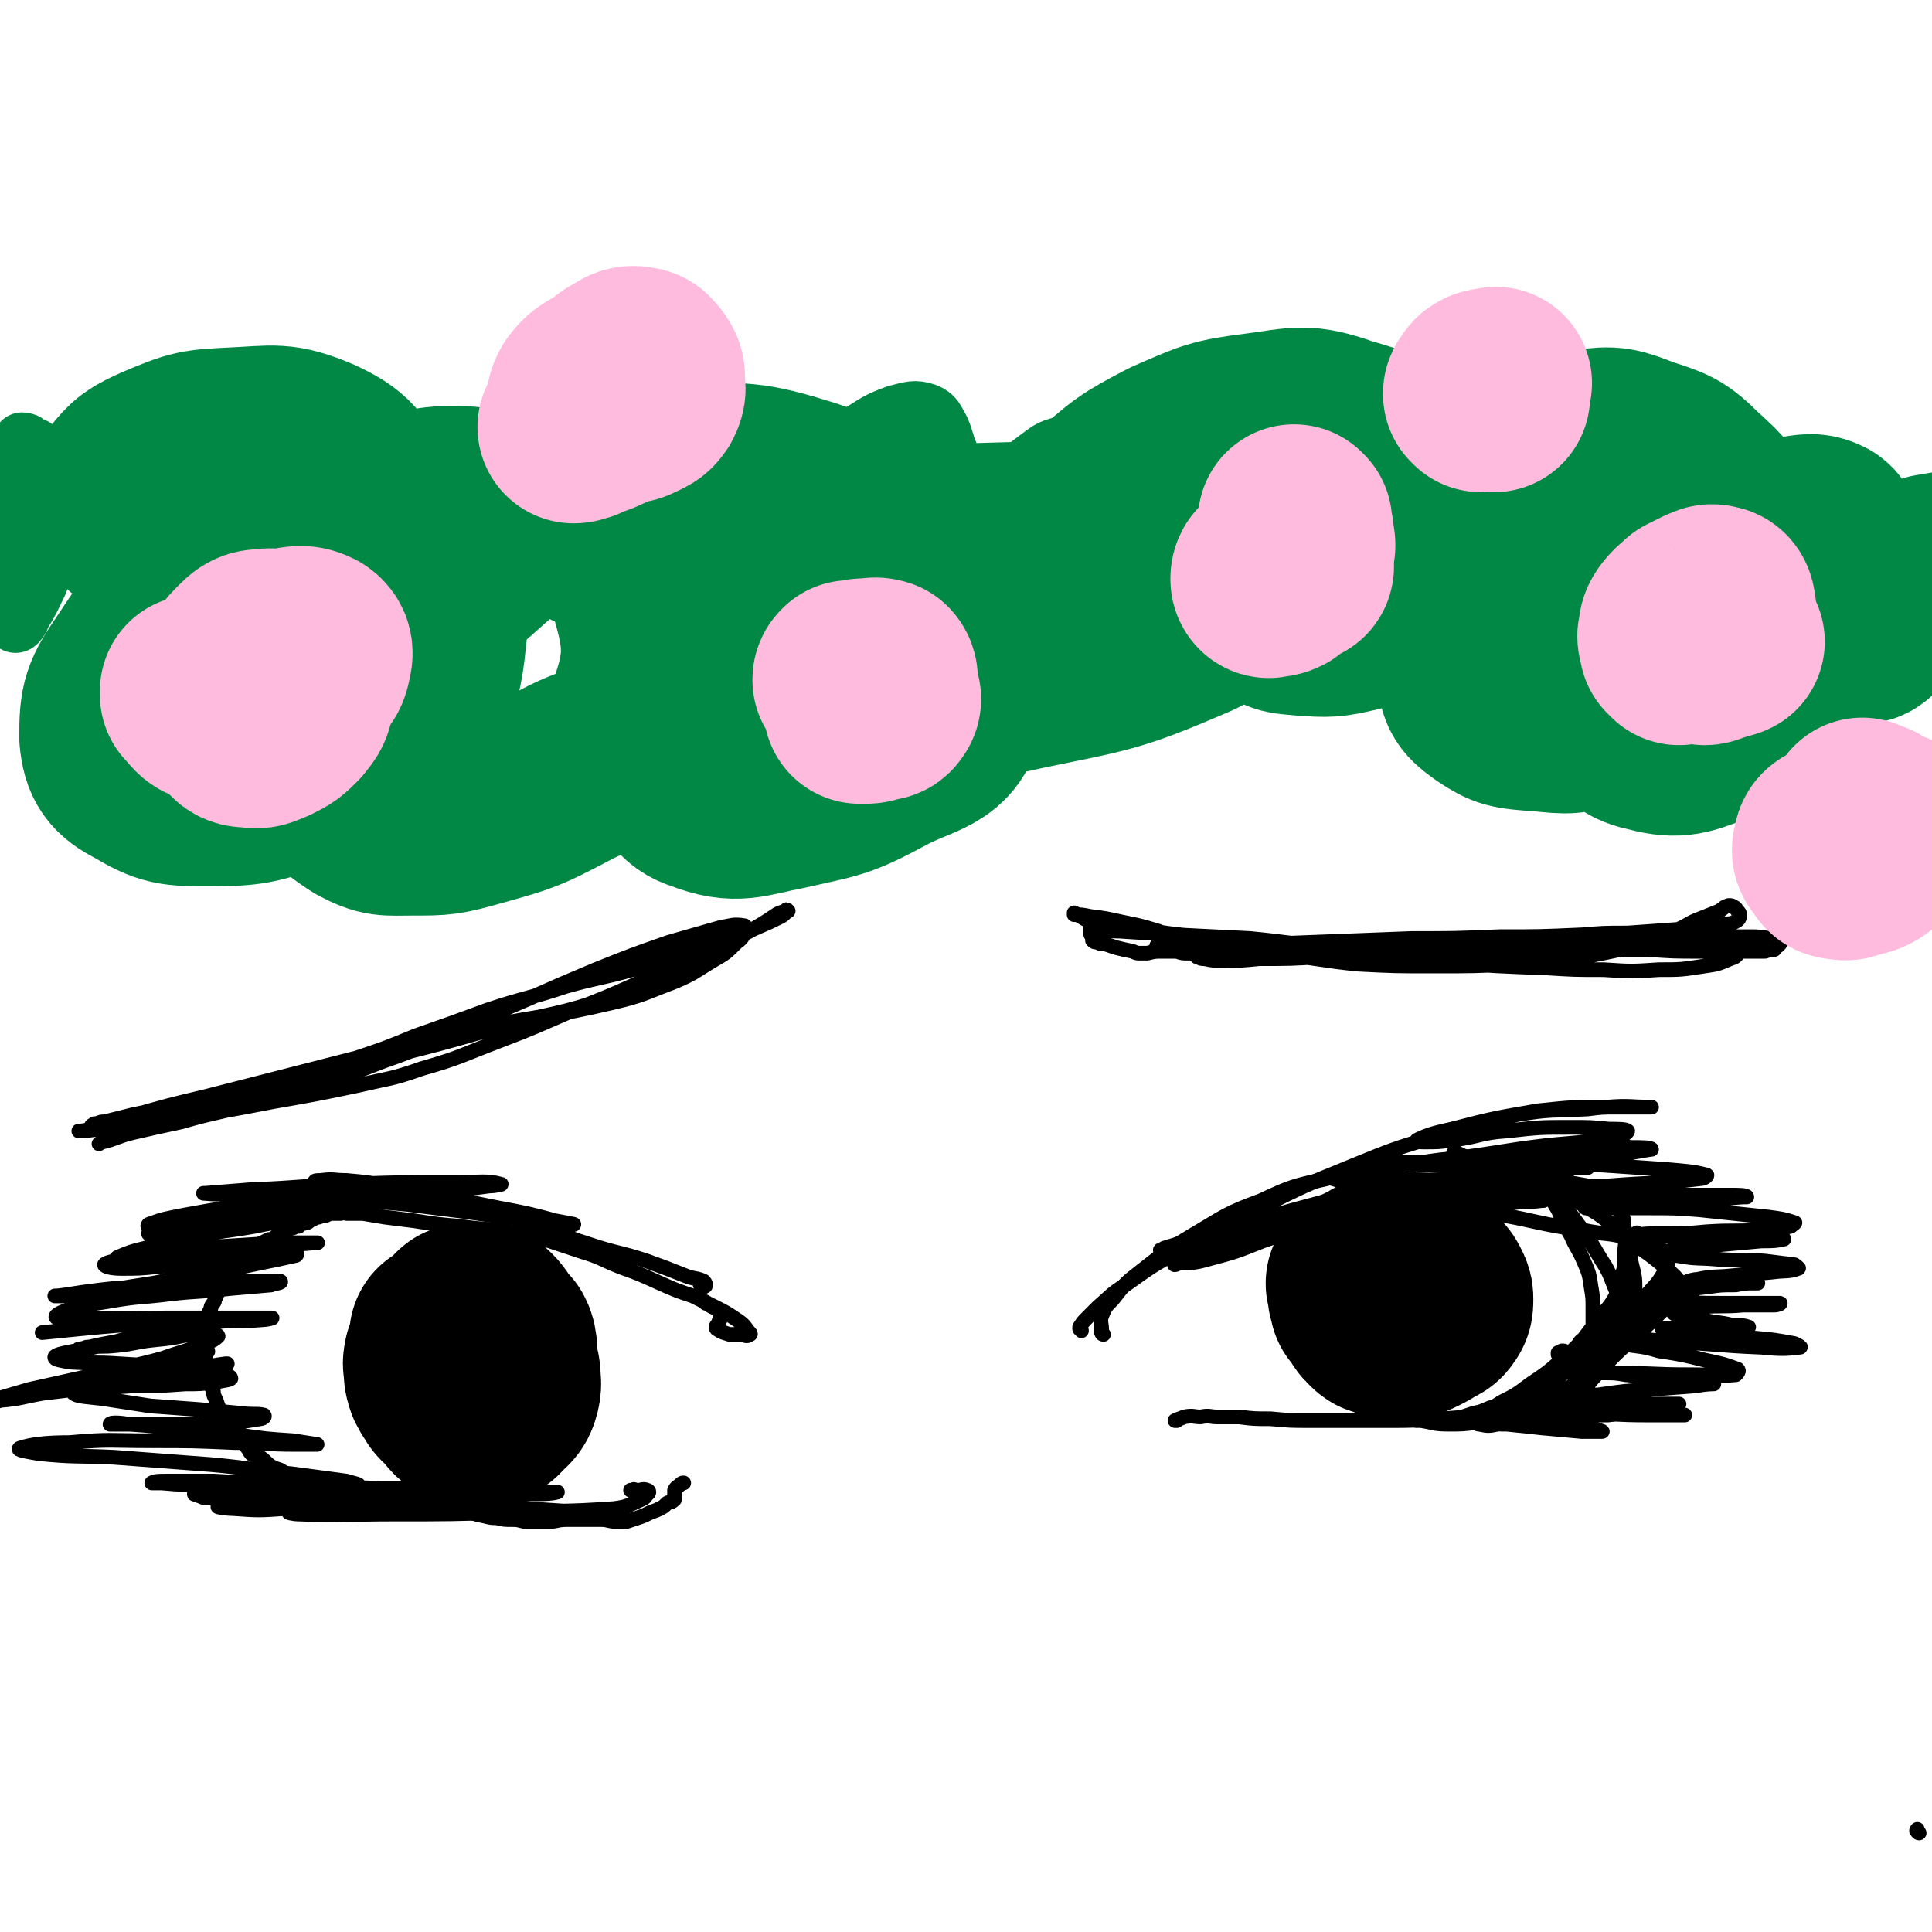
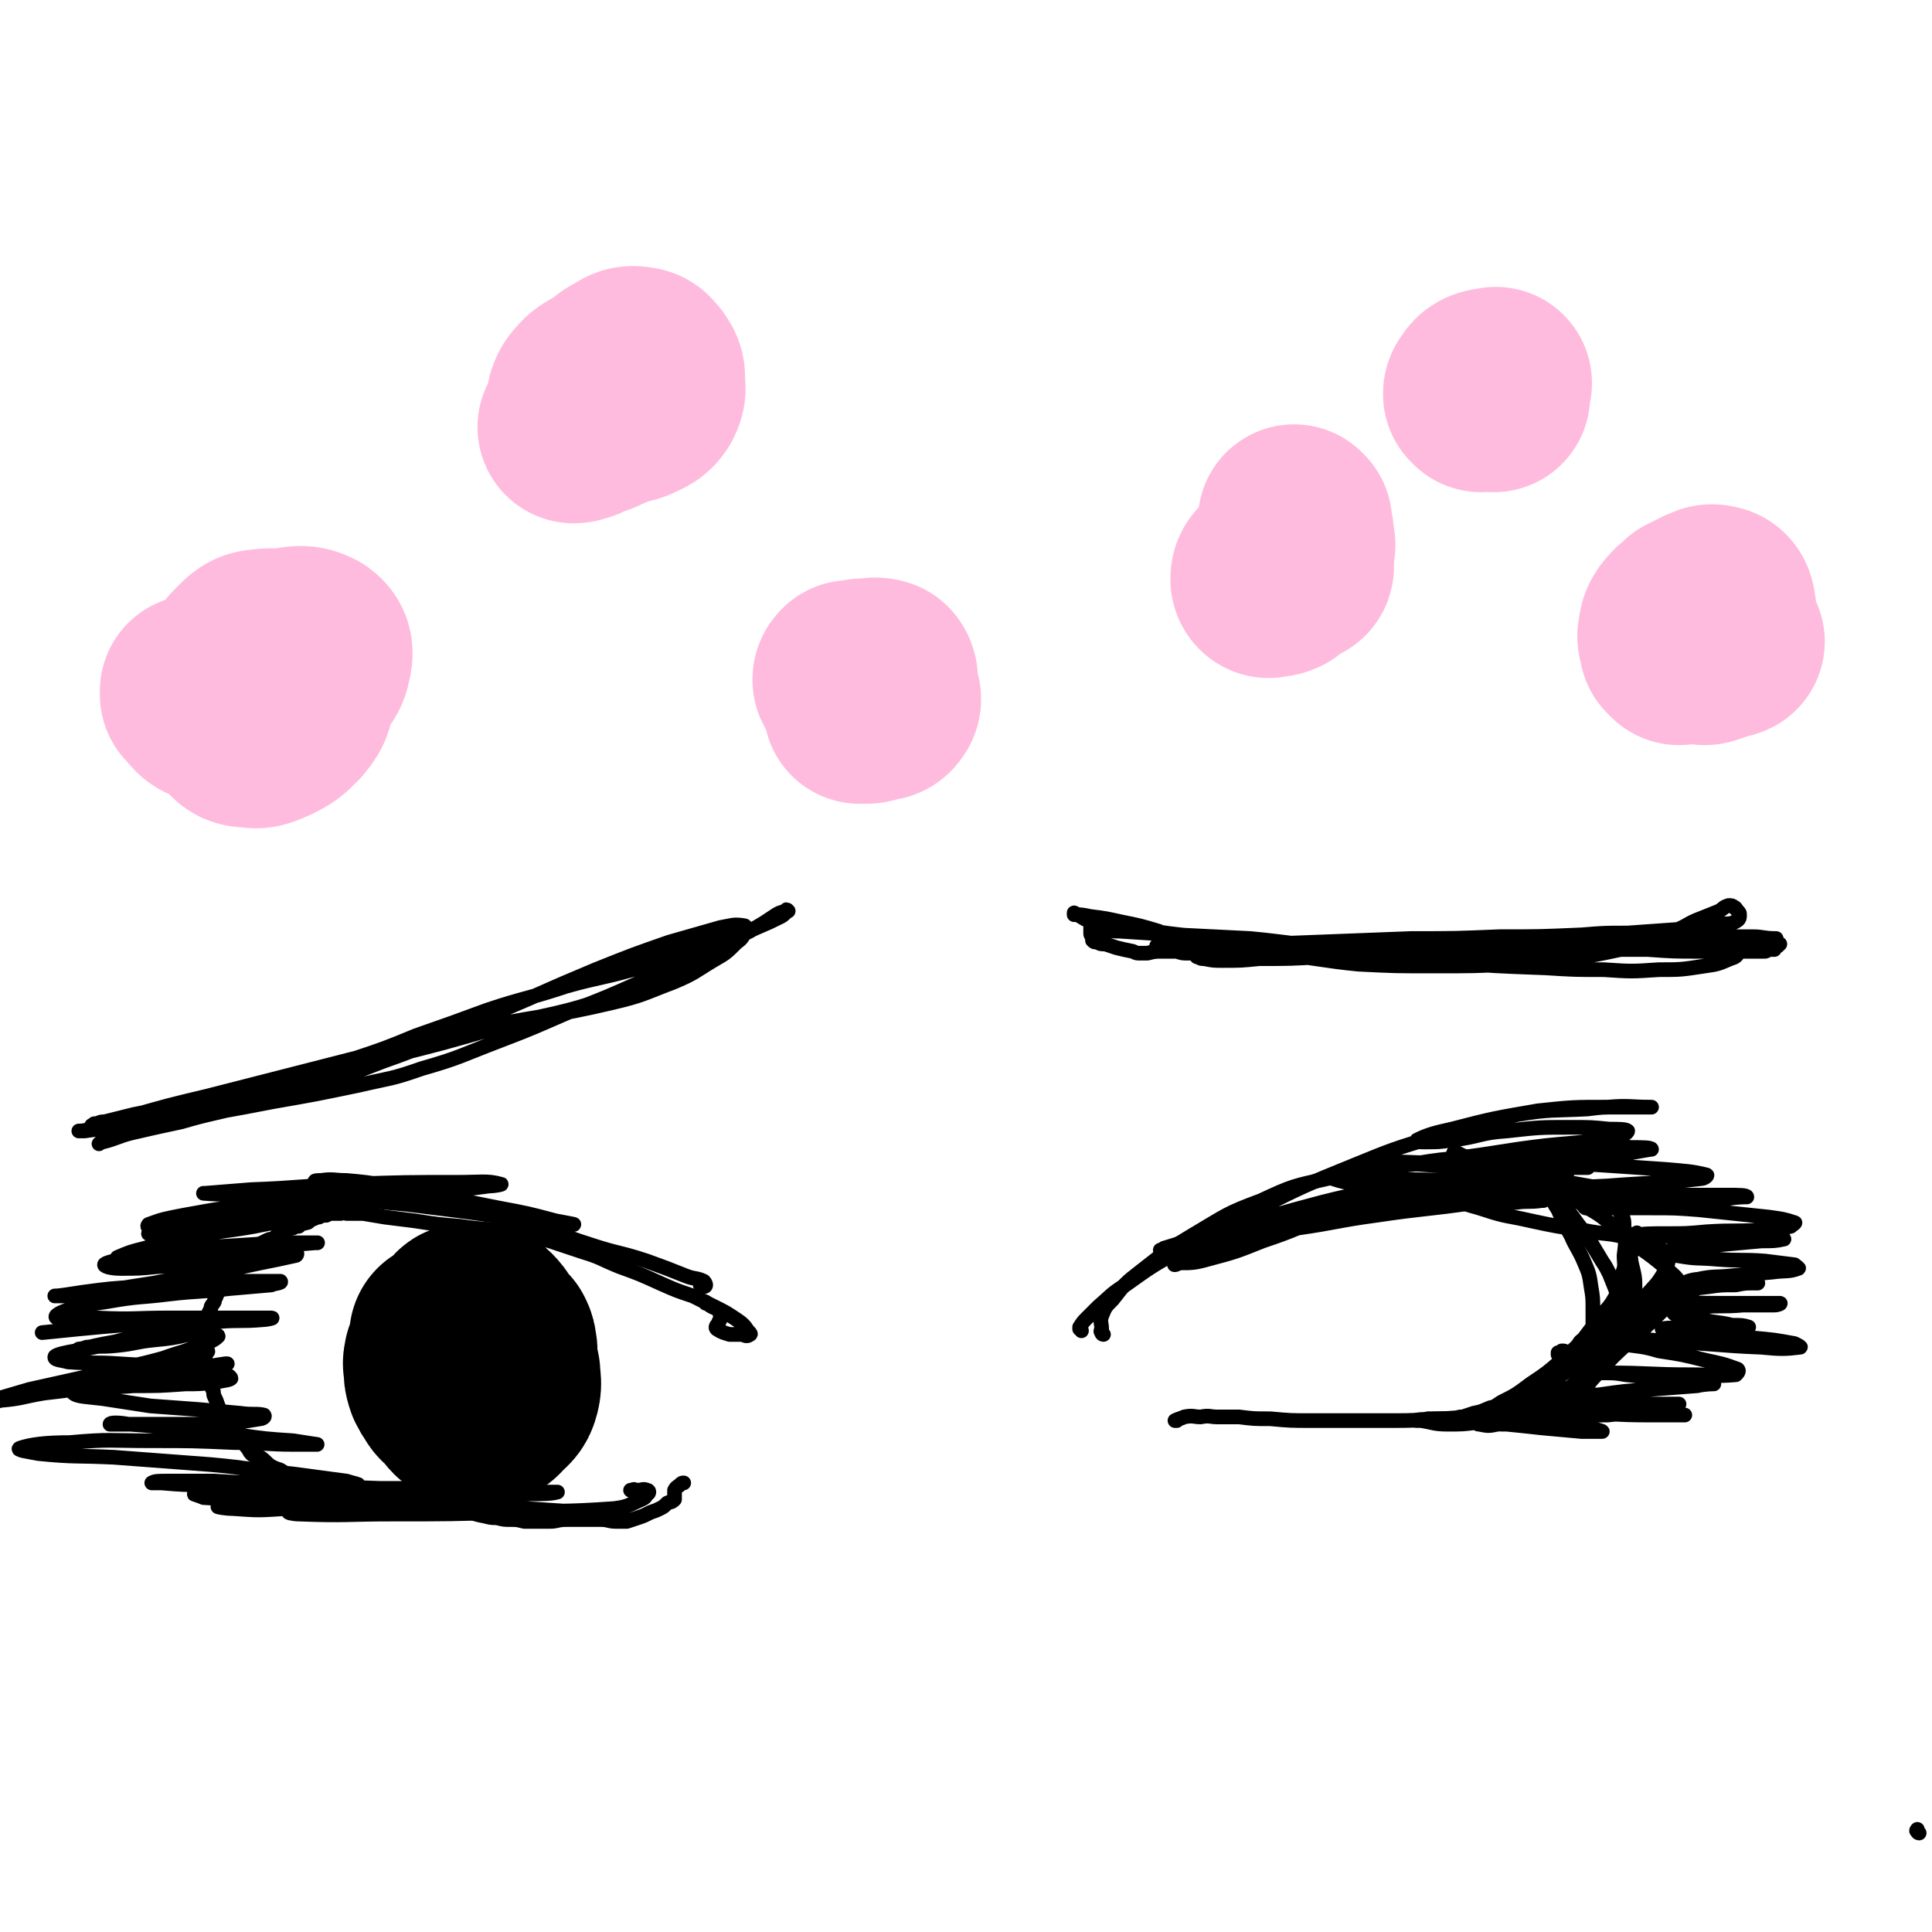
<svg xmlns="http://www.w3.org/2000/svg" viewBox="0 0 1054 1054" version="1.1">
  <g fill="none" stroke="#000000" stroke-width="8" stroke-linecap="round" stroke-linejoin="round">
    <path d="M1047,1000c0,0 -1,0 -1,-1 -1,0 0,-1 0,-1 " />
    <path d="M602,728c0,0 -1,0 -1,-1 -1,-1 0,-1 0,-2 0,-3 -1,-4 0,-7 2,-5 2,-5 6,-9 7,-9 7,-9 16,-16 14,-11 14,-11 29,-20 17,-10 17,-11 36,-18 17,-8 18,-8 36,-12 19,-5 19,-4 38,-7 16,-1 16,-3 32,-1 22,2 22,1 43,8 17,6 16,8 31,17 7,4 7,5 14,10 6,5 7,5 13,11 7,5 7,5 13,10 4,4 5,4 8,8 2,2 1,2 3,5 0,1 0,1 1,2 0,0 0,0 0,0 0,0 0,0 1,0 0,0 0,0 0,0 0,0 0,0 0,0 0,0 0,0 1,1 0,0 0,0 1,0 0,0 0,0 0,0 0,0 0,0 0,0 0,0 0,0 0,0 0,0 0,0 -1,0 0,0 1,0 1,0 0,0 0,0 0,0 0,0 0,0 -1,0 0,0 0,0 -1,0 -1,1 -1,1 -3,2 -3,1 -3,0 -6,2 -4,1 -4,1 -8,3 -4,2 -4,1 -7,4 -4,2 -5,2 -8,5 -4,4 -3,5 -7,9 -4,4 -4,4 -8,9 -5,5 -5,5 -10,10 -3,4 -3,4 -7,9 -2,3 -2,3 -5,6 -3,2 -4,2 -7,3 -3,2 -3,2 -6,3 -2,1 -2,1 -4,2 -1,0 -1,0 -2,0 0,1 0,1 -1,1 0,0 0,0 0,0 1,0 0,0 0,0 0,-1 0,0 0,0 0,0 0,0 0,0 1,0 0,0 0,0 -1,-1 -1,0 -1,0 -2,-1 -2,-1 -4,-1 -2,0 -2,0 -4,0 -3,0 -3,0 -7,0 -4,0 -4,0 -9,0 -8,0 -8,0 -15,0 -15,0 -15,1 -30,1 -12,0 -12,0 -25,0 -11,0 -11,0 -22,0 -11,0 -11,0 -22,-1 -9,0 -9,0 -17,-1 -6,0 -6,0 -12,0 -4,0 -4,-1 -9,0 -4,0 -4,-1 -9,0 -2,1 -3,1 -5,2 0,0 0,0 1,0 " />
    <path d="M590,726c0,0 0,-1 -1,-1 0,-1 0,-1 0,-1 2,-3 2,-3 4,-5 3,-3 3,-3 6,-6 7,-6 7,-7 15,-12 14,-10 14,-10 28,-18 21,-12 21,-13 43,-23 26,-13 26,-13 53,-24 22,-9 22,-9 45,-16 22,-7 22,-7 45,-12 18,-3 19,-2 38,-3 8,-1 8,-1 16,-1 5,0 5,0 11,0 4,0 5,0 8,0 0,0 0,0 0,0 -12,0 -12,-1 -24,0 -19,0 -19,0 -38,2 -23,4 -24,4 -47,10 -9,2 -13,3 -19,6 -1,1 2,1 4,1 8,0 8,0 15,-1 16,-2 15,-4 30,-5 18,-2 18,-2 35,-2 11,0 11,0 21,1 5,0 9,0 10,1 0,1 -3,3 -7,3 -19,4 -19,3 -38,5 -25,3 -25,4 -50,7 -11,1 -16,2 -22,3 -2,0 3,0 6,0 14,-2 13,-3 27,-4 20,-3 20,-3 40,-4 14,-2 14,-1 28,-1 9,-1 9,-1 18,0 5,0 11,0 11,1 -1,0 -6,1 -12,2 -21,1 -21,1 -42,2 -20,1 -20,1 -39,2 -10,1 -10,0 -20,1 -1,1 -1,1 -1,1 10,0 11,0 21,0 21,0 21,0 42,0 15,0 15,0 30,1 14,1 14,1 29,2 11,1 14,1 22,3 1,0 -1,2 -3,2 -25,3 -26,2 -51,4 -21,1 -21,1 -42,2 -9,1 -13,1 -18,2 -2,1 2,2 5,2 14,1 15,0 29,0 15,0 15,-1 30,-1 17,0 17,0 34,0 14,0 14,0 28,0 5,0 10,0 10,1 -1,0 -6,0 -11,1 -20,1 -20,0 -39,1 -17,1 -17,1 -34,3 -2,0 -6,0 -4,1 3,0 6,0 13,0 11,0 11,0 22,0 14,0 14,0 27,1 19,2 19,2 38,4 7,1 8,1 14,3 1,0 -1,1 -2,2 -8,2 -8,1 -16,2 -15,1 -15,0 -30,1 -11,1 -11,1 -22,1 -8,0 -14,0 -15,1 -1,0 5,0 10,0 12,1 12,0 24,1 13,0 13,0 26,0 8,1 8,0 17,1 1,0 3,0 2,0 -4,1 -6,1 -12,1 -11,1 -11,1 -22,2 -11,1 -11,1 -22,2 -5,1 -10,2 -11,3 0,1 4,1 9,1 11,2 11,1 22,2 13,1 13,0 26,1 8,1 8,1 16,2 1,1 3,2 2,2 -5,2 -7,1 -14,2 -11,1 -11,1 -22,2 -9,1 -10,0 -19,2 -2,0 -5,1 -5,1 1,1 5,1 9,1 7,0 7,0 14,0 5,0 5,0 10,0 3,0 4,0 5,0 0,0 -1,0 -2,0 -5,0 -5,0 -10,1 -8,0 -8,0 -15,1 -9,1 -9,1 -17,3 -4,1 -8,1 -7,2 0,2 4,2 8,3 11,1 11,1 22,1 11,0 11,0 22,0 6,0 8,0 11,0 1,0 -1,1 -3,1 -8,0 -8,0 -17,0 -11,1 -12,0 -23,1 -8,0 -10,0 -15,1 -1,1 0,3 1,3 7,3 8,2 15,3 8,2 8,1 16,3 5,0 6,0 9,1 0,0 -2,0 -3,0 -7,1 -7,0 -13,0 -9,0 -9,0 -19,0 -6,1 -8,0 -12,1 -1,0 1,0 3,1 9,1 9,0 19,1 14,1 14,1 28,3 11,1 11,1 22,3 2,1 4,2 3,2 -8,1 -11,1 -21,0 -25,-1 -25,-2 -50,-3 -21,-2 -23,-2 -41,-3 -2,0 1,1 2,1 6,2 6,2 12,3 11,2 11,1 21,4 13,2 13,2 25,5 9,2 10,2 18,5 1,1 0,2 -1,3 -11,1 -12,0 -24,0 -23,0 -23,-1 -46,-1 -5,0 -9,0 -10,0 0,0 4,0 8,0 6,0 6,0 12,1 10,1 10,1 19,1 10,1 10,1 20,2 4,1 8,1 9,2 0,0 -5,0 -9,1 -13,1 -13,1 -26,2 -14,1 -14,1 -28,3 -4,0 -7,0 -9,2 0,1 2,2 4,2 5,1 5,1 11,1 7,0 7,0 14,0 7,0 7,0 14,0 5,0 7,0 10,0 0,0 -2,1 -4,1 -14,1 -14,1 -29,2 -13,1 -14,1 -27,2 -8,1 -8,1 -16,2 -1,0 -2,1 -1,1 8,0 9,0 18,-1 10,-1 10,-1 20,-1 9,-1 9,-1 19,-1 8,0 8,0 17,1 3,0 7,0 6,0 -5,0 -9,0 -19,0 -20,0 -20,-1 -41,-1 -13,0 -14,0 -27,1 -4,0 -8,1 -8,2 -1,1 3,2 6,2 9,2 9,1 19,2 9,1 9,0 19,1 3,1 7,2 6,2 -2,0 -6,0 -11,0 -11,-1 -11,-1 -22,-2 -9,-1 -9,-1 -19,-2 -5,0 -5,0 -11,-1 -1,0 -2,0 -2,-1 1,0 3,0 6,-1 5,-1 5,-1 10,-3 6,-2 6,-2 12,-5 7,-3 8,-3 14,-6 8,-4 7,-5 14,-10 7,-4 8,-4 14,-10 3,-3 4,-3 6,-7 2,-3 2,-4 2,-8 0,-6 0,-6 -1,-12 -1,-4 -2,-4 -4,-8 -2,-5 -2,-5 -4,-10 -2,-4 -2,-4 -4,-7 -3,-5 -3,-5 -6,-10 -4,-5 -3,-5 -7,-10 -5,-7 -5,-7 -10,-12 -7,-6 -7,-6 -14,-10 -5,-3 -6,-3 -11,-6 -5,-2 -5,-2 -10,-3 -5,-2 -5,-2 -10,-3 -4,-2 -4,-2 -7,-3 -2,-1 -2,-1 -4,-2 -1,0 -1,0 -2,0 0,0 0,0 0,0 0,0 0,0 1,0 2,1 2,1 5,2 4,1 4,1 9,2 6,2 6,2 12,3 6,2 7,1 12,5 6,2 6,3 10,7 5,5 4,6 8,12 3,7 3,7 7,14 3,7 4,7 7,14 3,7 3,7 4,14 1,6 1,6 1,12 0,4 0,4 0,9 -1,3 -1,4 -2,7 0,2 0,2 -2,4 0,1 0,1 -2,2 -1,1 -1,1 -2,1 -2,1 -2,1 -3,1 -2,0 -2,0 -3,0 -1,0 -1,-1 -2,-1 0,0 0,0 -1,0 0,0 0,0 0,0 0,0 0,0 0,0 -1,1 -1,1 -2,1 0,1 0,1 0,1 0,0 0,0 0,0 2,0 2,0 4,0 2,0 2,0 3,-1 1,0 1,0 2,-1 1,-2 1,-2 2,-3 1,-3 2,-2 4,-5 3,-4 3,-4 7,-9 4,-6 5,-5 9,-12 3,-6 3,-6 4,-13 2,-5 1,-5 1,-10 1,-8 1,-8 0,-16 0,-3 0,-3 -1,-6 0,-2 -1,-2 -1,-3 0,-1 -1,-1 -1,-1 1,3 1,3 2,6 1,5 1,5 3,10 1,7 1,7 2,14 2,8 2,8 2,15 0,6 0,6 -1,12 0,3 0,4 -1,6 -1,0 -2,1 -2,0 -1,-2 0,-3 -1,-6 0,-4 -1,-4 -1,-9 0,-6 0,-6 1,-12 1,-6 1,-6 3,-13 1,-5 2,-6 3,-9 0,-1 0,0 0,1 -3,10 -3,10 -6,19 -3,11 -2,12 -5,23 -2,6 -2,6 -5,12 -1,1 -3,2 -3,2 1,1 2,0 4,-2 3,-2 2,-3 5,-5 4,-4 4,-4 8,-8 5,-5 5,-5 11,-10 4,-4 3,-4 8,-7 0,-1 2,-1 2,0 -3,4 -4,5 -8,9 -10,12 -10,12 -19,24 -4,6 -4,6 -9,11 -1,1 -2,2 -3,2 0,-2 1,-4 3,-6 2,-4 3,-4 6,-7 5,-4 5,-3 10,-7 6,-5 6,-5 12,-9 4,-3 6,-5 8,-6 1,0 -1,2 -2,3 -10,10 -10,10 -20,19 -10,9 -10,9 -19,19 -6,6 -5,7 -11,13 -3,3 -4,3 -7,6 -1,1 -1,1 -2,2 0,0 0,0 -1,-1 -1,0 -1,0 -3,-1 -1,-1 -1,-1 -2,-1 0,-1 -1,0 -1,-1 0,0 1,0 1,0 1,-1 1,-1 2,-2 3,-2 3,-2 5,-3 3,-2 3,-2 6,-5 4,-4 4,-4 7,-7 4,-5 4,-5 8,-11 4,-6 4,-6 7,-13 2,-5 3,-5 4,-9 2,-4 1,-4 2,-8 1,-2 1,-2 1,-4 0,-1 0,-2 0,-1 -3,3 -4,4 -7,8 -6,8 -6,8 -13,15 -7,8 -7,8 -15,15 -8,7 -8,7 -17,13 -8,6 -8,6 -16,10 -6,4 -6,4 -12,7 -3,2 -3,1 -6,3 -1,0 -1,0 -3,0 -1,1 -1,1 -2,1 -1,0 -1,0 -2,-1 0,0 0,0 0,0 0,0 0,-1 0,-1 2,-1 2,-1 4,-1 3,-1 3,-1 6,-2 5,-1 4,-1 9,-3 4,-1 5,-1 9,-2 4,-2 4,-2 8,-4 6,-2 6,-1 12,-3 3,-1 3,-1 7,-2 1,-1 1,-1 2,-1 0,0 0,0 0,0 -1,3 -1,4 -3,6 -4,4 -5,4 -10,7 -7,3 -7,3 -15,5 -8,2 -8,1 -17,2 -8,1 -8,1 -16,1 -8,0 -8,-1 -15,-2 -1,0 -3,0 -2,0 1,-1 3,0 6,-1 10,0 10,0 21,-1 14,-1 14,-1 29,-3 13,-1 13,-1 27,-3 10,-1 10,-1 19,-2 2,0 4,0 3,0 -5,2 -7,3 -14,5 -12,3 -12,3 -25,5 -11,2 -11,1 -22,2 -5,1 -5,1 -10,0 -1,0 -1,0 -1,-1 3,-3 4,-3 8,-5 7,-4 7,-3 13,-7 10,-5 10,-4 19,-10 12,-8 12,-8 23,-17 7,-6 7,-6 14,-13 7,-8 7,-8 14,-16 6,-7 7,-7 11,-14 2,-4 3,-7 1,-10 -6,-6 -9,-6 -19,-8 -13,-4 -13,-2 -27,-5 -14,-2 -14,-2 -28,-5 -13,-3 -13,-2 -25,-6 -9,-3 -10,-2 -16,-7 -3,-2 -4,-4 -2,-6 3,-5 5,-5 12,-6 9,-3 9,-2 19,-3 8,0 8,0 16,0 6,0 6,0 12,1 2,0 3,0 4,0 1,0 0,0 0,0 -4,0 -4,-1 -8,-1 -7,-2 -7,-2 -15,-3 -8,-1 -8,-2 -16,-3 -8,-1 -8,-1 -15,-1 -3,0 -7,-1 -6,0 1,0 4,1 9,1 10,1 10,1 21,2 11,0 11,0 22,1 8,1 8,1 16,2 2,0 4,0 3,0 -4,0 -7,0 -14,0 -16,-1 -16,-1 -32,-1 -27,-1 -27,-1 -54,-2 -7,0 -10,0 -15,0 -1,0 1,0 3,0 9,1 9,0 18,1 13,1 13,1 26,2 20,2 20,2 40,5 17,3 17,3 34,6 5,1 6,1 11,3 1,0 1,1 1,1 -14,0 -15,0 -29,-1 -27,-3 -27,-4 -55,-6 -26,-2 -26,-1 -53,-2 -10,-1 -10,-1 -19,-1 -1,0 -1,1 -1,1 6,2 7,2 14,3 15,1 15,1 30,2 13,1 13,1 26,1 17,2 17,1 33,3 11,1 11,1 22,2 2,0 5,0 5,0 0,0 -3,0 -6,0 -8,0 -8,0 -17,0 -14,0 -14,0 -28,0 -19,1 -19,0 -39,2 -9,0 -9,1 -19,2 -4,1 -4,1 -8,2 0,0 -1,0 -1,0 6,-1 6,-1 12,-1 12,-1 12,-2 24,-3 13,-1 13,0 26,-1 14,0 14,0 27,0 7,0 7,0 14,0 0,0 0,0 -1,0 -7,1 -7,0 -14,1 -15,0 -15,1 -29,1 -23,1 -23,1 -46,2 -17,0 -17,0 -33,2 -9,0 -9,1 -18,2 0,0 0,0 1,0 8,-1 8,0 16,-2 14,-2 14,-3 29,-5 14,-2 14,-2 29,-4 13,-2 13,-2 25,-3 12,0 12,0 23,-1 4,0 7,0 8,1 1,0 -2,1 -4,1 -11,3 -11,4 -23,6 -27,4 -27,3 -54,7 -22,3 -22,4 -43,7 -18,4 -18,4 -37,7 -13,2 -13,2 -27,4 -5,0 -7,1 -11,1 0,0 1,0 2,-1 13,-4 13,-4 26,-8 15,-5 15,-5 31,-9 14,-4 14,-4 29,-8 12,-3 12,-3 23,-5 14,-3 14,-2 28,-4 3,0 6,-1 5,-1 -1,1 -5,1 -9,2 -14,3 -14,3 -27,6 -15,3 -15,3 -31,8 -15,5 -15,5 -30,11 -10,4 -10,4 -19,8 -8,3 -8,3 -16,7 -1,0 -1,1 -1,1 6,0 8,0 15,-2 15,-4 15,-4 30,-10 18,-6 18,-7 36,-14 14,-6 14,-6 29,-13 6,-3 10,-5 12,-6 1,-1 -3,0 -6,1 -15,5 -15,5 -30,10 -21,7 -21,7 -41,14 -16,6 -16,6 -32,13 -7,3 -7,4 -15,7 0,1 -2,1 -1,1 0,0 1,0 2,-1 2,-1 2,-2 4,-4 0,-1 0,-2 0,-3 -1,-1 -1,-1 -2,-2 -1,0 -3,0 -3,0 1,0 3,0 5,-1 5,-1 5,-1 10,-3 " />
    <path d="M385,711c0,0 -1,-1 -1,-1 1,0 2,1 3,2 3,2 3,1 5,3 1,2 1,2 1,4 0,2 -1,1 -1,3 -1,1 -2,2 -1,3 3,2 4,2 7,3 3,0 3,0 7,0 2,1 3,1 4,0 1,0 0,-1 -1,-2 -2,-3 -3,-4 -6,-6 -6,-4 -6,-4 -12,-7 -6,-3 -6,-3 -12,-6 -9,-3 -9,-3 -18,-7 -11,-5 -11,-5 -22,-9 -10,-4 -10,-5 -20,-8 -9,-3 -9,-3 -18,-6 -12,-3 -12,-3 -23,-5 -13,-2 -13,-1 -26,-3 -12,-1 -12,-1 -25,-3 -8,-1 -8,-1 -16,-2 -6,-1 -6,-1 -12,-2 -4,0 -4,0 -9,0 -1,-1 -1,-1 -3,0 -2,0 -2,0 -4,0 -2,0 -2,0 -4,1 -2,0 -2,0 -4,1 -1,0 -1,0 -3,1 -1,0 -1,0 -2,1 -1,1 -1,1 -2,1 -2,1 -2,0 -3,1 -1,0 -1,0 -1,1 -1,0 -1,0 -2,0 -1,1 -1,1 -2,1 -2,1 -2,0 -3,1 -1,0 -1,0 -2,1 -1,1 -1,1 -2,1 0,1 0,1 -1,1 -1,1 -1,1 -2,2 -2,0 -2,0 -4,1 -2,1 -2,1 -4,2 -1,0 -1,0 -3,1 -1,0 -1,0 -1,1 -2,1 -1,1 -3,2 -1,2 -1,2 -2,3 -2,2 -2,2 -3,3 -2,2 -2,2 -4,3 -1,2 -1,2 -3,3 0,2 -1,2 -1,3 -1,1 -1,1 -1,2 0,2 0,2 -1,3 0,2 0,2 -1,4 0,1 -1,1 -1,3 -1,2 -2,2 -2,4 -1,2 -1,2 -2,4 0,2 0,2 0,4 0,2 0,2 0,4 0,3 0,3 0,5 0,3 0,3 -1,6 0,2 0,2 0,4 0,2 0,2 1,4 0,1 0,1 0,3 1,2 1,2 1,4 1,1 0,1 1,3 0,1 0,1 1,3 1,2 0,2 1,4 1,2 1,2 2,5 1,2 1,2 2,5 1,1 1,1 2,2 1,2 1,2 1,3 1,1 1,1 2,2 1,2 1,2 2,3 1,1 2,1 3,3 1,1 1,1 2,2 1,1 1,2 2,3 1,1 1,2 2,3 2,2 3,1 5,2 3,2 3,3 6,5 2,1 2,1 5,2 3,2 3,2 5,3 5,2 5,2 9,3 5,2 5,2 11,3 6,2 6,2 12,3 6,2 6,2 12,3 9,2 9,2 18,3 9,1 9,1 17,2 8,1 8,1 16,2 5,1 5,2 11,3 4,1 4,1 7,1 4,1 4,1 8,1 3,0 3,0 7,1 4,0 4,0 7,0 4,0 4,0 7,0 4,0 4,-1 9,-1 5,0 5,0 11,0 4,0 4,0 8,0 4,0 4,1 8,1 3,0 3,0 6,0 3,-1 3,-1 6,-2 3,-1 3,-1 7,-3 3,-1 3,-1 5,-2 2,-1 2,-1 4,-3 2,-1 2,0 4,-2 0,-1 0,-1 0,-3 0,-1 0,-1 0,-2 1,-2 2,-2 3,-3 1,-1 1,-1 2,-1 " />
    <path d="M383,702c0,0 -1,-1 -1,-1 0,0 1,1 1,1 1,0 2,0 2,-1 0,0 0,-1 -1,-2 -4,-2 -5,-1 -10,-3 -10,-4 -10,-4 -21,-8 -15,-5 -16,-4 -31,-9 -19,-6 -18,-7 -37,-13 -23,-7 -23,-7 -46,-13 -14,-4 -14,-4 -27,-6 -12,-2 -12,-2 -23,-3 -7,0 -7,-1 -14,0 -2,0 -4,0 -3,1 1,1 3,1 7,1 22,3 22,1 44,4 24,4 24,4 49,9 16,3 16,3 31,7 5,1 11,2 10,2 -2,0 -8,0 -16,-1 -22,-3 -22,-3 -43,-6 -16,-2 -16,-2 -32,-4 -22,-2 -22,-2 -43,-3 -21,-1 -22,-1 -43,-2 -12,-1 -13,0 -25,-1 0,0 1,0 1,0 12,-1 12,-1 25,-2 27,-1 27,-2 54,-3 30,-1 30,-1 59,-1 12,0 16,-1 23,1 2,0 -3,1 -6,1 -15,2 -15,2 -30,3 -20,1 -20,0 -40,2 -26,2 -26,2 -53,5 -22,2 -22,2 -44,6 -10,2 -11,2 -19,5 -1,1 0,2 1,2 8,0 9,0 17,-1 17,-2 17,-3 33,-6 24,-3 24,-4 48,-7 22,-4 22,-4 44,-7 1,0 1,1 0,1 -7,2 -7,3 -14,4 -14,3 -14,2 -29,4 -20,3 -21,2 -41,5 -17,2 -17,2 -35,4 -9,2 -10,1 -19,3 -3,1 -5,2 -5,3 0,0 2,-1 5,-1 8,-2 7,-2 16,-4 15,-3 15,-3 31,-5 19,-2 19,-2 37,-3 5,0 10,-1 9,0 0,1 -5,3 -11,4 -15,3 -15,2 -29,5 -17,3 -17,2 -34,6 -13,2 -13,2 -26,6 -8,2 -8,2 -15,5 0,0 -1,2 -1,2 7,0 8,0 16,-1 16,-1 16,-2 33,-4 18,-2 18,-1 36,-3 12,-1 12,-1 24,-2 1,0 2,0 1,0 -9,0 -10,0 -20,0 -16,1 -16,1 -32,2 -16,1 -16,1 -33,3 -11,1 -11,2 -22,4 -4,1 -9,2 -9,3 0,1 4,2 9,2 10,0 10,0 20,-1 15,-1 15,-1 30,-3 14,-1 14,-1 27,-3 9,0 10,-1 19,-1 0,0 0,1 -1,1 -9,2 -9,2 -19,4 -14,3 -14,3 -28,5 -15,3 -15,3 -30,6 -13,2 -13,2 -25,4 -11,1 -11,1 -22,3 -3,0 -8,0 -7,0 3,0 8,-1 15,-2 15,-2 15,-2 31,-3 18,-2 18,-2 36,-3 13,0 13,0 27,0 7,0 11,0 14,0 1,1 -3,1 -5,2 -11,1 -12,1 -23,2 -16,2 -16,1 -33,3 -16,2 -16,1 -33,4 -12,2 -12,1 -23,5 -3,1 -7,3 -5,4 7,1 11,0 22,0 20,1 20,0 40,0 18,0 18,0 36,0 10,0 14,0 19,0 2,0 -3,1 -5,1 -12,1 -12,0 -24,1 -17,0 -17,0 -35,1 -20,1 -20,1 -41,3 -10,1 -10,1 -20,2 " />
    <path d="M108,742c-1,-1 -1,-1 -1,-1 0,0 0,0 0,0 1,0 1,0 2,-1 2,-1 2,-1 3,-2 1,0 2,-1 1,-1 -1,1 -2,1 -5,2 -5,2 -4,3 -10,5 -8,3 -8,3 -18,6 -10,2 -10,2 -21,4 -8,1 -9,1 -17,3 -1,0 -2,0 -1,0 7,0 8,0 17,-2 14,-2 14,-2 27,-5 13,-2 13,-2 25,-4 7,-1 8,-1 14,-2 0,0 -1,0 -1,0 -7,1 -7,1 -14,3 -12,2 -12,2 -25,4 -13,3 -13,2 -26,4 -17,3 -17,3 -34,5 -12,2 -12,3 -24,4 -2,1 -6,1 -4,0 6,-2 10,-3 20,-6 18,-4 18,-4 36,-8 18,-5 19,-4 37,-9 11,-4 11,-3 22,-8 4,-1 6,-2 8,-4 0,-1 -2,-1 -4,-1 -6,-1 -6,0 -12,0 -9,2 -9,2 -19,3 -10,1 -10,2 -20,3 -9,1 -9,0 -17,1 -2,1 -5,1 -4,1 1,0 4,0 8,-1 9,-2 9,-2 18,-4 10,-2 10,-2 20,-4 6,-2 6,-2 12,-4 2,0 4,-1 3,-1 0,-1 -2,0 -5,1 -7,1 -7,2 -15,4 -10,2 -10,2 -21,5 -11,2 -11,2 -22,5 -6,1 -10,2 -11,3 -1,2 4,2 7,3 14,1 14,0 28,1 16,1 17,1 33,2 11,1 11,1 21,3 4,0 7,2 7,3 -1,1 -4,1 -8,2 -9,1 -9,1 -17,1 -14,1 -14,1 -28,1 -12,1 -12,0 -24,2 -5,0 -11,1 -9,2 2,2 8,2 16,3 13,2 13,2 26,4 14,1 14,1 27,2 11,1 11,1 22,2 7,1 9,0 13,1 1,1 -1,2 -2,2 -6,1 -6,1 -13,2 -10,0 -10,0 -20,1 -9,0 -9,0 -19,0 -10,0 -10,0 -20,0 -5,-1 -10,-1 -10,0 1,0 6,0 11,0 14,1 14,1 27,3 16,1 16,2 33,3 14,2 14,2 29,3 6,1 13,2 13,2 0,0 -6,0 -12,0 -16,0 -16,-1 -33,-1 -23,-1 -23,-1 -46,-1 -22,0 -22,-1 -44,1 -13,0 -21,1 -27,3 -3,1 5,2 10,3 20,2 20,1 41,2 26,2 27,2 53,4 22,2 22,3 44,5 15,2 15,2 30,4 3,1 8,2 6,2 -3,1 -8,0 -15,0 -15,0 -15,0 -31,-1 -16,0 -16,0 -32,-1 -13,0 -13,0 -26,0 -4,0 -7,0 -8,1 -1,0 2,0 5,0 12,1 12,1 25,1 19,0 19,0 38,0 28,1 28,1 57,2 3,0 7,1 6,1 -1,0 -4,0 -9,0 -10,0 -10,0 -20,0 -16,0 -16,0 -31,0 -15,0 -15,0 -30,0 -9,1 -13,1 -18,2 -1,0 3,1 5,2 14,1 14,0 27,0 24,1 24,1 48,1 22,-1 22,-1 44,-2 7,-1 12,-1 14,-1 1,0 -4,0 -8,0 -9,0 -9,0 -18,0 -12,1 -12,1 -24,1 -16,1 -16,1 -32,2 -14,1 -14,0 -29,2 -7,0 -12,1 -14,2 -1,0 4,1 8,1 14,1 14,1 29,0 35,-1 35,-2 71,-3 20,-1 20,-1 41,-2 7,0 12,0 14,0 1,0 -5,0 -9,0 -16,-1 -16,-1 -31,-1 -16,-1 -16,-1 -31,-1 -20,0 -20,0 -40,0 -18,1 -18,1 -36,2 -7,0 -13,0 -14,1 -1,0 5,0 11,0 19,-2 19,-2 37,-3 35,-3 35,-3 70,-4 19,-1 19,0 37,0 6,1 12,1 11,2 -2,1 -8,1 -15,1 -19,0 -19,0 -38,1 -12,0 -12,0 -24,1 -14,1 -14,1 -28,2 -10,1 -11,0 -21,2 -1,0 -3,2 -2,2 12,0 14,-1 28,-2 28,-2 28,-3 55,-5 23,-1 23,0 45,-1 8,0 14,0 17,-1 1,0 -4,0 -8,0 -16,-1 -16,0 -33,-1 -17,0 -17,-1 -33,-1 -14,0 -14,0 -28,0 -11,0 -11,-1 -22,0 -2,0 -6,1 -4,1 11,2 15,2 30,4 33,3 33,3 66,5 30,2 30,2 60,4 4,1 9,1 8,1 -5,0 -10,0 -20,-1 -14,0 -14,0 -29,-1 -23,-2 -23,-2 -47,-3 -17,-1 -17,0 -34,0 -16,0 -16,0 -32,1 -10,1 -15,1 -20,2 -2,0 2,1 5,1 26,1 26,0 52,0 31,0 31,0 63,-1 28,-1 29,0 57,-2 8,-1 8,-2 15,-5 2,-1 2,-1 3,-3 1,0 1,-1 1,-1 0,-1 -1,-1 -1,-1 -2,-1 -3,0 -5,0 -2,0 -2,-1 -3,0 -1,0 0,0 -1,0 " />
    <path d="M373,522c0,0 -1,-1 -1,-1 0,0 0,1 0,1 5,-3 5,-3 9,-6 4,-2 4,-2 8,-4 3,-2 3,-2 6,-3 2,-1 2,-1 3,-1 1,0 2,0 1,0 -1,0 -1,0 -3,1 -10,4 -10,5 -20,9 -15,6 -15,6 -31,11 -18,5 -18,4 -36,9 -21,7 -22,6 -43,13 -19,7 -19,7 -39,14 -17,7 -17,7 -35,13 -23,7 -23,7 -45,13 -22,6 -22,6 -44,11 -15,3 -15,3 -30,6 -8,2 -8,2 -16,4 -2,0 -2,0 -4,1 0,0 -1,0 -1,0 -1,0 -1,0 -1,1 -1,0 -1,0 -1,0 0,0 1,0 2,0 6,-1 6,-1 13,-2 12,-3 12,-3 24,-6 20,-4 20,-4 39,-9 41,-10 41,-9 82,-20 32,-8 32,-8 63,-17 30,-8 31,-6 60,-16 16,-5 15,-6 30,-13 14,-7 13,-8 27,-15 12,-6 12,-5 23,-10 7,-3 7,-3 13,-6 2,-1 2,-2 4,-3 0,0 0,0 0,0 -1,-1 -1,-1 -1,0 -4,1 -4,1 -7,3 -6,4 -6,4 -13,8 -12,6 -12,6 -24,12 -18,8 -18,8 -36,16 -18,8 -18,8 -36,15 -21,9 -20,9 -41,17 -21,8 -21,9 -42,15 -17,6 -17,5 -34,9 -24,5 -24,5 -47,9 -26,5 -26,5 -52,9 -18,3 -18,3 -36,5 -8,1 -8,1 -15,2 -2,0 -3,0 -3,0 1,0 3,0 6,-1 11,-4 11,-4 22,-7 21,-6 21,-6 42,-11 43,-11 43,-11 86,-22 34,-8 34,-8 67,-16 34,-7 34,-5 68,-13 17,-4 17,-5 33,-11 12,-5 12,-6 22,-12 7,-4 7,-4 13,-10 3,-2 3,-3 5,-6 0,-1 0,-3 -1,-3 -6,-1 -7,0 -13,1 -14,4 -14,4 -28,8 -20,7 -20,7 -40,15 -19,8 -19,8 -37,16 -26,11 -26,12 -51,23 -14,6 -14,6 -28,11 -18,7 -18,7 -36,12 -19,7 -19,6 -39,12 -18,5 -18,4 -35,9 -14,3 -14,3 -27,6 -8,2 -8,3 -16,5 -1,0 -1,0 -2,1 " />
    <path d="M654,513c0,0 0,-1 -1,-1 -1,0 -1,0 -3,1 -6,0 -6,0 -12,1 -3,1 -3,1 -6,2 0,0 -1,0 -1,0 2,1 3,1 6,1 14,0 14,-1 29,-1 26,-1 26,-1 52,-2 26,-1 26,-1 52,-2 24,0 24,0 48,-1 22,0 22,0 45,-1 12,-1 12,-1 25,-1 14,-1 14,-1 28,-2 12,-1 12,-1 24,-3 4,0 5,0 8,-2 1,-1 1,-1 1,-3 0,-1 0,-1 -1,-2 -1,-1 -1,-2 -2,-2 -1,-1 -1,-1 -3,-1 -3,1 -2,1 -5,3 -5,2 -5,2 -10,4 -8,3 -7,4 -15,7 -14,5 -14,6 -29,10 -14,3 -14,3 -28,5 -15,2 -15,2 -30,3 -22,1 -22,1 -44,1 -21,0 -21,0 -41,-1 -20,-2 -20,-3 -40,-5 -16,-2 -16,-2 -31,-3 -9,-1 -9,0 -18,-2 -5,-1 -5,-1 -10,-3 -5,-2 -5,-3 -10,-5 -10,-3 -10,-3 -20,-5 -9,-2 -9,-2 -17,-3 -5,-1 -5,-1 -9,-1 0,0 0,-1 0,-1 6,3 5,4 12,5 15,4 15,4 31,5 26,4 26,2 51,5 31,3 31,4 62,7 23,3 23,3 47,5 27,2 27,2 54,3 16,1 16,1 32,1 15,1 15,1 30,0 12,0 12,0 25,-2 7,-1 7,-1 14,-4 3,-1 3,-1 5,-4 1,-1 1,-1 2,-3 1,-1 0,-1 1,-2 1,0 1,0 2,-1 0,0 1,0 1,0 1,0 1,0 1,0 0,0 0,0 1,-1 0,0 0,0 0,0 0,0 0,0 0,0 0,0 0,0 0,0 -2,0 -2,0 -4,0 -9,0 -9,1 -17,1 -26,1 -26,1 -53,2 -23,1 -23,0 -47,2 -36,1 -35,2 -71,4 -22,1 -22,0 -44,1 -17,1 -17,1 -34,1 -10,1 -10,1 -20,1 -5,0 -5,0 -10,-1 -2,0 -2,0 -3,-1 -1,0 -1,0 -1,0 0,0 0,0 0,0 0,0 0,-1 0,-1 0,0 0,0 -1,0 -1,-1 -1,-1 -2,-1 -1,0 -1,0 -2,0 -3,0 -3,0 -6,-1 -4,0 -4,0 -8,0 -4,0 -4,0 -8,1 -2,0 -2,0 -3,0 -1,0 -1,0 -1,0 0,0 0,0 0,0 -2,0 -2,0 -4,-1 -5,-1 -5,-1 -9,-2 -3,-1 -3,-1 -6,-2 -2,0 -3,0 -4,-1 -2,0 -2,0 -3,-1 0,-1 0,-1 0,-2 -1,-1 -1,-1 -1,-2 0,-1 0,-1 0,-1 0,-1 0,0 0,-1 0,0 0,0 0,0 0,0 0,0 0,-1 0,0 0,0 0,0 1,1 1,1 2,1 7,0 7,1 14,1 15,1 15,1 31,2 20,1 20,1 40,2 21,2 21,3 43,4 21,2 21,2 42,2 18,1 18,1 35,1 22,0 22,-1 43,-1 14,0 14,0 28,0 13,0 13,0 26,0 14,1 14,1 29,1 12,0 12,0 24,0 5,0 5,0 10,0 2,0 1,0 3,-1 1,0 1,0 2,0 0,0 0,0 1,0 0,0 0,0 0,0 0,-1 0,-1 0,-1 0,0 0,0 0,-1 1,0 1,0 2,0 0,-1 1,-1 1,-1 -1,0 -2,0 -3,-1 -6,0 -7,0 -13,0 -13,0 -13,1 -27,1 -26,0 -26,1 -52,0 -8,0 -9,-1 -16,-2 0,0 0,-1 1,-1 5,-1 5,0 11,-1 6,0 6,0 11,0 10,0 10,0 20,0 13,0 13,0 26,0 13,0 13,0 27,0 6,0 6,1 13,1 " />
  </g>
  <g fill="none" stroke="#000000" stroke-width="105" stroke-linecap="round" stroke-linejoin="round">
    <path d="M255,749c0,0 -1,0 -1,-1 0,0 0,0 0,-1 0,-2 0,-2 0,-4 0,-1 0,-1 0,-3 0,-1 0,-1 1,-2 0,-1 0,-1 1,-2 1,0 1,0 2,0 2,1 2,1 4,2 2,1 2,1 3,3 1,2 1,2 1,4 0,1 0,1 -1,3 -2,1 -2,1 -4,2 -2,2 -2,2 -4,3 -2,0 -2,0 -3,0 -1,0 -1,0 -1,-1 -1,0 -1,-1 -1,-2 0,-1 0,-1 0,-2 1,-2 1,-2 3,-3 1,0 1,-1 2,-1 1,0 1,0 2,1 1,1 1,1 1,2 0,1 0,1 -1,3 0,1 0,0 -1,1 " />
-     <path d="M759,719c0,0 -1,0 -1,-1 0,0 0,-1 0,-2 0,-1 0,-1 1,-2 1,-1 1,-1 3,-2 2,-1 2,0 3,-1 2,0 2,0 3,0 1,1 1,1 2,2 0,0 0,0 1,1 0,0 0,1 0,1 -1,0 -1,0 -3,0 -3,0 -3,0 -6,0 -1,0 -1,-1 -3,-1 -1,0 -2,0 -3,-1 0,0 0,-1 0,-2 0,-1 0,-1 1,-2 1,-1 1,-1 3,-2 0,0 1,0 2,0 2,1 2,1 3,3 2,2 2,2 2,3 1,2 1,2 0,3 0,1 0,1 -1,2 -1,0 -1,0 -2,0 -1,1 -1,1 -2,1 -1,0 -1,0 -1,-1 -1,0 -1,0 -2,-1 " />
    <path d="M241,742c0,0 -1,-1 -1,-1 0,0 1,0 1,0 2,-1 1,-2 3,-3 1,-1 1,-1 3,-2 1,-2 1,-2 2,-3 1,-1 1,-1 2,-3 0,0 0,0 1,-1 1,0 1,-1 1,-1 1,0 1,0 2,0 1,-1 1,-1 3,-1 2,-1 2,-1 3,-1 2,0 2,0 4,0 1,0 1,0 2,1 1,1 1,1 2,2 1,1 2,1 3,2 1,2 1,2 1,4 0,1 1,1 0,3 0,2 -1,2 -2,4 -2,2 -1,2 -3,4 -1,2 -1,2 -2,3 -2,1 -2,1 -3,2 -1,1 -1,0 -3,1 -1,0 -1,1 -3,1 -1,0 -1,0 -2,0 -1,0 -1,0 -2,0 0,0 0,0 -1,0 0,0 0,0 -1,0 0,0 0,0 -1,0 -1,-1 0,-1 -1,-2 -1,-1 -1,-1 -3,-2 -1,-1 -1,-1 -1,-2 -1,-1 -1,-1 -1,-3 -1,-1 0,-1 0,-3 0,-3 0,-3 0,-5 -1,-2 -1,-2 -1,-3 0,-1 0,-1 0,-2 0,-1 0,-1 0,-2 2,-1 3,-1 5,-3 2,-2 2,-2 4,-4 1,-1 1,-2 2,-2 2,-1 2,-1 5,-1 3,0 3,0 5,2 3,3 3,4 4,8 3,5 3,5 4,10 2,5 2,5 3,10 0,4 1,5 0,9 -1,4 -2,4 -5,7 -2,2 -2,3 -6,4 -2,2 -2,1 -4,1 -2,0 -2,1 -4,0 -2,-1 -2,-2 -4,-3 -2,-2 -2,-3 -4,-5 -2,-2 -3,-2 -4,-4 -2,-3 -2,-3 -3,-5 -1,-3 -1,-3 -1,-6 0,-2 -1,-3 0,-5 1,-2 2,-2 4,-4 4,-3 4,-3 7,-5 " />
-     <path d="M775,704c0,0 0,-1 -1,-1 0,0 1,1 1,1 -1,-1 -1,-1 -2,-2 0,0 0,-1 0,-1 0,0 0,0 1,-1 1,0 2,0 3,0 2,1 2,1 4,2 1,1 1,1 2,3 1,2 1,2 1,4 0,2 0,3 -1,4 -1,2 -2,2 -4,3 -3,2 -3,2 -7,4 -2,1 -2,1 -5,1 -2,1 -2,1 -4,1 -1,0 -1,0 -3,-1 -1,0 -1,0 -3,0 -1,0 -1,0 -2,-1 -2,0 -2,0 -3,-1 -1,-1 -1,-1 -2,-2 -1,-1 -1,-2 -2,-3 0,-1 -1,-1 -1,-2 -1,-1 -1,-1 -2,-2 0,0 0,0 0,-1 -1,-2 0,-2 -1,-3 0,-2 0,-2 0,-3 -1,-1 0,-1 0,-2 -1,0 -1,0 -1,-1 1,0 1,0 1,-1 2,-1 2,-1 4,-2 2,-1 2,-1 4,-2 1,-1 1,-1 3,-1 1,-1 1,-1 2,-1 2,0 2,-1 3,0 2,0 2,0 4,1 2,1 2,2 4,3 1,2 1,2 3,4 1,1 1,1 1,3 1,1 0,1 0,3 1,0 0,0 0,1 0,0 1,0 0,0 0,1 0,1 0,1 -2,1 -2,1 -3,2 -1,0 -1,0 -3,1 -1,0 -1,0 -1,0 -2,0 -2,0 -3,0 -1,-1 -1,-1 -1,-2 0,-1 0,-1 0,-1 " />
  </g>
  <g fill="none" stroke="#008844" stroke-width="32" stroke-linecap="round" stroke-linejoin="round">
-     <path d="M26,260c-1,0 -1,0 -1,-1 0,0 0,1 0,0 0,-1 0,-1 -1,-3 0,-3 0,-3 -1,-5 -1,-3 -1,-3 -2,-5 -2,-2 -2,-2 -5,-3 -1,-1 -2,-2 -4,-2 -2,2 -2,3 -2,6 -2,8 -2,8 -2,16 -1,11 -1,11 -1,23 -1,12 -1,12 -1,25 0,10 0,10 0,20 1,4 0,8 2,9 1,1 3,-2 4,-5 5,-8 5,-9 9,-17 5,-14 5,-14 11,-27 6,-14 6,-14 13,-26 5,-9 5,-10 12,-17 2,-3 5,-5 7,-3 3,1 3,4 3,9 1,10 1,10 1,19 -1,11 -1,11 -2,21 -1,8 -1,8 -2,15 0,3 -2,4 -1,5 1,1 3,1 5,-1 7,-6 7,-6 13,-13 7,-10 8,-10 14,-21 5,-10 4,-10 8,-21 3,-6 4,-10 4,-12 0,-1 -2,4 -3,7 -6,13 -6,13 -12,27 -8,19 -8,19 -15,39 -7,18 -7,18 -13,37 -4,11 -3,11 -6,23 -1,3 -3,7 -1,7 2,-2 4,-6 8,-11 9,-11 9,-11 17,-23 11,-16 11,-16 21,-32 11,-19 10,-20 22,-40 5,-9 7,-15 11,-19 2,-1 1,5 0,9 -4,13 -5,12 -9,25 -9,23 -9,23 -18,47 -6,18 -7,17 -13,35 -3,10 -6,15 -4,20 1,3 5,-1 9,-4 13,-13 13,-13 24,-28 17,-21 16,-21 31,-43 17,-24 16,-25 33,-49 10,-15 13,-21 21,-30 2,-2 -1,5 -2,9 -4,11 -4,11 -9,23 -7,17 -7,16 -14,33 -7,15 -8,15 -14,31 -4,9 -6,10 -7,18 0,1 2,1 3,0 12,-12 12,-13 22,-27 18,-23 18,-23 35,-47 11,-16 10,-17 22,-32 3,-5 8,-9 9,-7 2,5 -1,10 -3,19 -4,15 -5,15 -10,29 -6,16 -6,16 -12,32 -4,10 -5,9 -8,19 -1,3 -2,6 -1,5 4,-1 6,-3 11,-7 11,-9 11,-10 20,-20 12,-13 12,-13 22,-27 11,-13 10,-14 20,-27 7,-8 7,-9 14,-15 6,-4 7,-6 12,-6 4,0 6,2 7,7 3,9 1,9 1,19 1,12 0,12 2,24 1,9 1,10 5,18 3,6 4,7 10,9 6,2 7,2 14,0 10,-2 11,-3 20,-8 10,-7 11,-7 19,-16 10,-11 10,-11 17,-23 7,-11 6,-11 12,-22 3,-6 2,-6 5,-12 0,-1 1,-2 1,-2 0,0 0,2 0,3 1,3 1,3 2,6 2,4 2,4 4,7 2,3 2,3 4,6 1,1 1,2 2,2 1,0 0,-1 0,-2 4,-6 3,-6 7,-10 8,-8 8,-9 16,-15 10,-6 10,-7 21,-11 8,-2 10,-3 16,-1 5,2 5,4 8,9 3,7 2,7 5,14 2,7 2,7 5,14 2,5 1,5 3,10 2,3 2,4 4,5 3,1 4,0 6,-2 7,-4 7,-5 13,-10 8,-7 8,-8 16,-14 7,-5 7,-6 15,-8 5,0 6,0 11,3 7,5 6,6 11,13 6,9 5,9 9,19 4,10 3,11 7,21 3,9 1,10 6,19 3,5 4,7 9,9 7,3 9,2 17,0 12,-4 12,-5 22,-12 13,-8 13,-9 25,-19 11,-9 11,-10 23,-19 8,-6 8,-8 17,-10 5,-1 7,1 11,4 4,3 3,5 6,10 2,5 1,5 4,10 1,3 1,4 4,5 3,1 4,1 8,-1 6,-4 6,-5 12,-11 5,-5 5,-5 10,-12 7,-8 7,-8 13,-17 5,-6 4,-7 8,-14 1,-2 1,-4 2,-4 1,1 1,3 1,6 2,8 1,8 2,16 1,7 1,7 3,13 2,4 2,5 5,8 2,2 3,2 7,3 5,2 5,2 10,2 9,-1 9,-1 18,-3 9,-1 9,-2 19,-4 13,-3 13,-3 26,-6 17,-3 17,-4 34,-6 14,-2 14,-3 28,-2 9,1 10,2 17,6 4,3 4,4 7,8 2,4 0,5 1,9 2,5 2,6 5,9 4,4 5,3 11,6 1,0 2,0 3,0 " />
-   </g>
+     </g>
  <g fill="none" stroke="#008844" stroke-width="105" stroke-linecap="round" stroke-linejoin="round">
-     <path d="M74,284c0,0 -1,0 -1,-1 -2,-2 -3,-2 -4,-5 -1,-5 -4,-7 -1,-12 7,-9 9,-10 20,-15 19,-8 20,-8 40,-9 22,-1 25,-3 44,5 15,7 18,11 24,26 7,17 5,20 3,40 -3,23 -5,23 -14,44 -8,17 -7,18 -19,32 -7,9 -8,12 -19,14 -11,2 -13,0 -23,-5 -13,-6 -15,-6 -23,-18 -7,-11 -10,-15 -7,-27 4,-17 8,-18 22,-31 16,-17 17,-19 37,-28 23,-10 29,-16 50,-10 17,4 20,12 27,29 8,18 6,21 4,41 -2,15 -3,17 -12,30 -9,12 -10,12 -23,21 -18,11 -18,12 -38,18 -23,7 -24,8 -47,8 -19,0 -22,0 -37,-9 -10,-5 -13,-9 -14,-20 0,-18 1,-21 12,-37 16,-24 17,-27 42,-42 45,-28 47,-29 98,-44 32,-8 34,-5 66,-2 19,2 20,3 37,11 18,10 27,8 32,26 11,35 12,47 -1,81 -8,20 -19,16 -41,28 -23,12 -23,12 -48,19 -18,5 -18,5 -36,5 -13,0 -15,1 -26,-5 -9,-6 -14,-9 -14,-19 0,-24 2,-29 15,-50 25,-38 27,-40 61,-70 20,-18 23,-17 48,-27 30,-11 31,-12 63,-14 34,-1 37,-2 69,8 28,10 36,9 52,33 22,33 29,46 25,82 -2,20 -17,19 -37,30 -24,13 -26,12 -52,18 -21,4 -26,8 -44,1 -10,-3 -12,-9 -14,-21 -2,-16 1,-18 7,-34 4,-12 4,-12 13,-21 14,-16 14,-18 32,-29 25,-16 26,-18 54,-26 31,-9 33,-8 65,-9 30,-1 31,0 60,4 23,3 24,3 44,11 10,4 16,6 17,14 1,8 -3,13 -12,17 -44,19 -46,18 -94,28 -25,6 -25,3 -51,2 -9,0 -11,1 -17,-3 -3,-2 -3,-5 -1,-8 6,-10 6,-10 15,-17 17,-14 17,-15 36,-25 24,-13 24,-14 50,-21 24,-7 25,-6 50,-8 20,-1 21,-2 40,2 12,2 14,3 23,10 5,4 7,7 5,12 -2,7 -6,8 -14,11 -13,4 -14,3 -28,3 -17,0 -17,1 -34,-3 -17,-5 -19,-4 -32,-13 -7,-5 -9,-8 -9,-17 0,-8 3,-11 10,-17 18,-16 19,-17 40,-28 23,-10 24,-11 48,-14 22,-3 25,-5 45,2 24,7 28,9 45,26 10,11 9,15 11,29 1,8 -1,9 -6,15 -6,10 -6,10 -16,17 -12,8 -12,9 -27,13 -13,3 -14,3 -28,2 -9,-1 -11,0 -17,-6 -4,-3 -4,-6 -3,-11 4,-8 5,-9 13,-15 12,-12 12,-13 26,-22 30,-18 30,-20 63,-32 14,-5 17,-4 31,-1 9,3 10,5 14,13 5,9 5,11 4,22 -1,12 -1,14 -9,25 -7,10 -9,10 -20,16 -8,4 -9,3 -19,4 -10,1 -10,2 -20,1 -8,-1 -11,1 -17,-3 -4,-3 -7,-7 -4,-12 9,-15 13,-16 29,-29 19,-17 19,-18 42,-30 19,-11 20,-11 42,-15 14,-2 16,-1 29,4 15,5 17,5 28,16 12,11 14,12 18,28 4,15 4,18 0,34 -6,19 -7,23 -22,36 -20,18 -23,18 -49,27 -16,5 -17,3 -33,2 -12,-1 -14,-1 -23,-7 -7,-5 -10,-7 -10,-15 0,-8 2,-11 9,-18 14,-14 15,-13 32,-24 15,-10 16,-10 33,-18 17,-8 17,-9 35,-13 17,-4 18,-6 36,-5 14,1 18,1 27,10 9,8 9,12 9,24 -1,15 -4,16 -11,30 -8,15 -8,15 -20,27 -9,10 -9,13 -21,17 -15,6 -19,7 -34,3 -9,-2 -12,-6 -15,-15 -3,-7 0,-9 4,-17 4,-7 5,-7 11,-13 8,-9 8,-9 18,-18 12,-10 11,-11 25,-20 12,-8 13,-8 27,-12 11,-4 13,-5 24,-2 6,2 10,5 9,11 0,9 -4,10 -11,17 -10,10 -10,10 -22,17 -10,6 -10,6 -21,9 -6,2 -8,4 -12,1 -4,-2 -4,-5 -4,-11 -1,-8 0,-9 3,-17 4,-11 4,-12 11,-20 7,-9 8,-9 18,-15 8,-4 9,-4 18,-6 6,-1 8,-1 12,1 2,1 1,3 1,6 -2,5 -4,4 -5,10 -1,6 -2,7 1,13 2,7 4,7 10,13 4,4 5,4 11,8 2,1 3,2 5,1 2,-1 1,-2 2,-5 2,-4 1,-5 3,-9 5,-6 5,-7 11,-10 10,-5 11,-4 21,-7 6,-1 6,-1 12,-2 " />
-   </g>
+     </g>
  <g fill="none" stroke="#FFBBDD" stroke-width="105" stroke-linecap="round" stroke-linejoin="round">
    <path d="M130,377c0,-1 -1,-1 -1,-1 0,-1 0,-1 0,-2 0,-4 -1,-4 0,-7 1,-6 1,-6 5,-10 4,-4 5,-5 10,-5 5,-1 7,0 11,3 5,4 5,5 7,11 2,5 2,6 1,12 -1,6 -1,6 -5,11 -5,5 -5,5 -11,8 -5,2 -6,3 -10,2 -4,0 -6,0 -8,-4 -3,-4 -3,-6 -2,-11 2,-8 3,-9 7,-16 5,-6 5,-7 11,-11 6,-4 7,-5 14,-6 5,-1 7,-1 11,1 3,2 3,4 2,8 -1,5 -2,6 -7,9 -6,6 -6,7 -14,10 -9,4 -9,4 -19,6 -8,2 -9,3 -16,1 -5,-1 -5,-3 -9,-7 0,-1 0,-1 0,-2 " />
    <path d="M465,372c0,0 -1,0 -1,-1 0,0 -1,0 -1,0 0,-1 0,-1 1,-2 1,0 2,0 3,0 3,-1 3,-1 6,-1 3,0 4,-1 7,0 1,1 1,2 1,3 -2,2 -3,2 -6,3 -2,1 -3,1 -4,0 0,0 1,0 2,-1 2,0 2,-1 4,0 2,0 2,1 3,2 1,2 1,2 2,4 1,2 1,3 0,4 -1,2 -2,1 -5,2 -3,1 -3,1 -6,1 -1,0 -1,0 -2,0 0,0 1,-1 1,-1 " />
    <path d="M328,210c0,-1 -1,-1 -1,-1 0,-1 0,0 1,0 2,-2 2,-2 5,-4 3,-3 3,-3 7,-5 3,-2 4,-3 8,-2 2,0 2,1 4,3 2,3 2,3 2,7 0,4 1,4 -1,8 -2,3 -3,3 -7,5 -4,2 -5,1 -10,2 -5,1 -5,1 -10,1 -3,0 -4,1 -6,-1 -2,-1 -2,-3 -2,-5 1,-3 2,-4 5,-7 4,-3 5,-3 10,-5 5,-1 5,-1 10,-1 3,0 4,0 6,2 2,2 2,4 1,6 -2,4 -3,4 -8,7 -6,4 -6,4 -13,7 -6,3 -6,2 -12,5 -2,0 -2,1 -4,1 " />
    <path d="M707,285c0,0 -1,-1 -1,-1 0,0 0,0 0,1 0,0 0,0 0,0 1,1 1,1 1,3 1,3 1,2 1,5 1,4 1,5 0,8 -1,5 -2,5 -4,9 -3,3 -3,3 -6,6 -2,1 -3,1 -5,1 -1,1 -2,0 -2,-1 0,-1 0,-2 1,-3 2,-2 2,-2 4,-3 3,-1 3,-1 6,-1 2,0 2,0 5,0 1,0 1,0 1,0 0,1 -1,1 -2,1 -2,1 -2,1 -4,1 -1,0 -1,0 -2,0 " />
    <path d="M815,216c0,-1 -1,-1 -1,-1 0,0 1,0 1,0 -1,0 -2,0 -3,0 -1,0 -1,0 -2,0 0,0 0,0 0,0 -1,1 -1,1 -2,1 0,0 0,0 -1,-1 0,0 0,0 0,0 0,-1 0,-1 1,-2 1,-2 1,-2 3,-3 3,-1 3,0 5,-1 " />
    <path d="M916,354c0,0 -1,-1 -1,-1 0,0 0,0 0,0 0,0 0,-1 -1,-1 0,-3 -1,-3 -1,-5 1,-4 0,-4 2,-7 3,-4 4,-4 7,-7 4,-2 4,-2 8,-4 3,-1 3,-2 6,-1 1,0 2,1 2,3 1,3 0,3 0,6 -1,4 -1,4 -2,8 -1,3 -2,3 -3,5 -1,2 -1,2 -2,3 0,1 0,1 -1,1 0,1 0,1 0,0 4,-1 4,-1 8,-3 3,-1 3,0 5,-1 " />
-     <path d="M1017,450c0,0 -1,-1 -1,-1 0,0 0,1 0,0 0,0 0,0 0,-1 0,-1 0,-1 0,-2 0,-1 0,-2 0,-2 0,0 0,1 0,1 1,3 1,3 2,5 2,3 2,3 3,6 1,3 2,3 2,6 -1,3 -1,3 -3,5 -3,2 -4,2 -8,3 -4,1 -4,2 -8,1 -3,0 -3,-1 -5,-4 -2,-2 -2,-3 -1,-6 0,-2 1,-3 4,-4 4,-2 4,-2 9,-3 5,-1 5,-1 10,-2 4,-1 4,-1 8,-1 2,0 3,0 3,1 -1,2 -2,3 -4,5 -4,3 -4,3 -9,6 -4,2 -4,3 -8,3 -2,0 -3,-1 -3,-3 0,-3 1,-5 3,-8 5,-5 5,-5 10,-9 " />
  </g>
</svg>